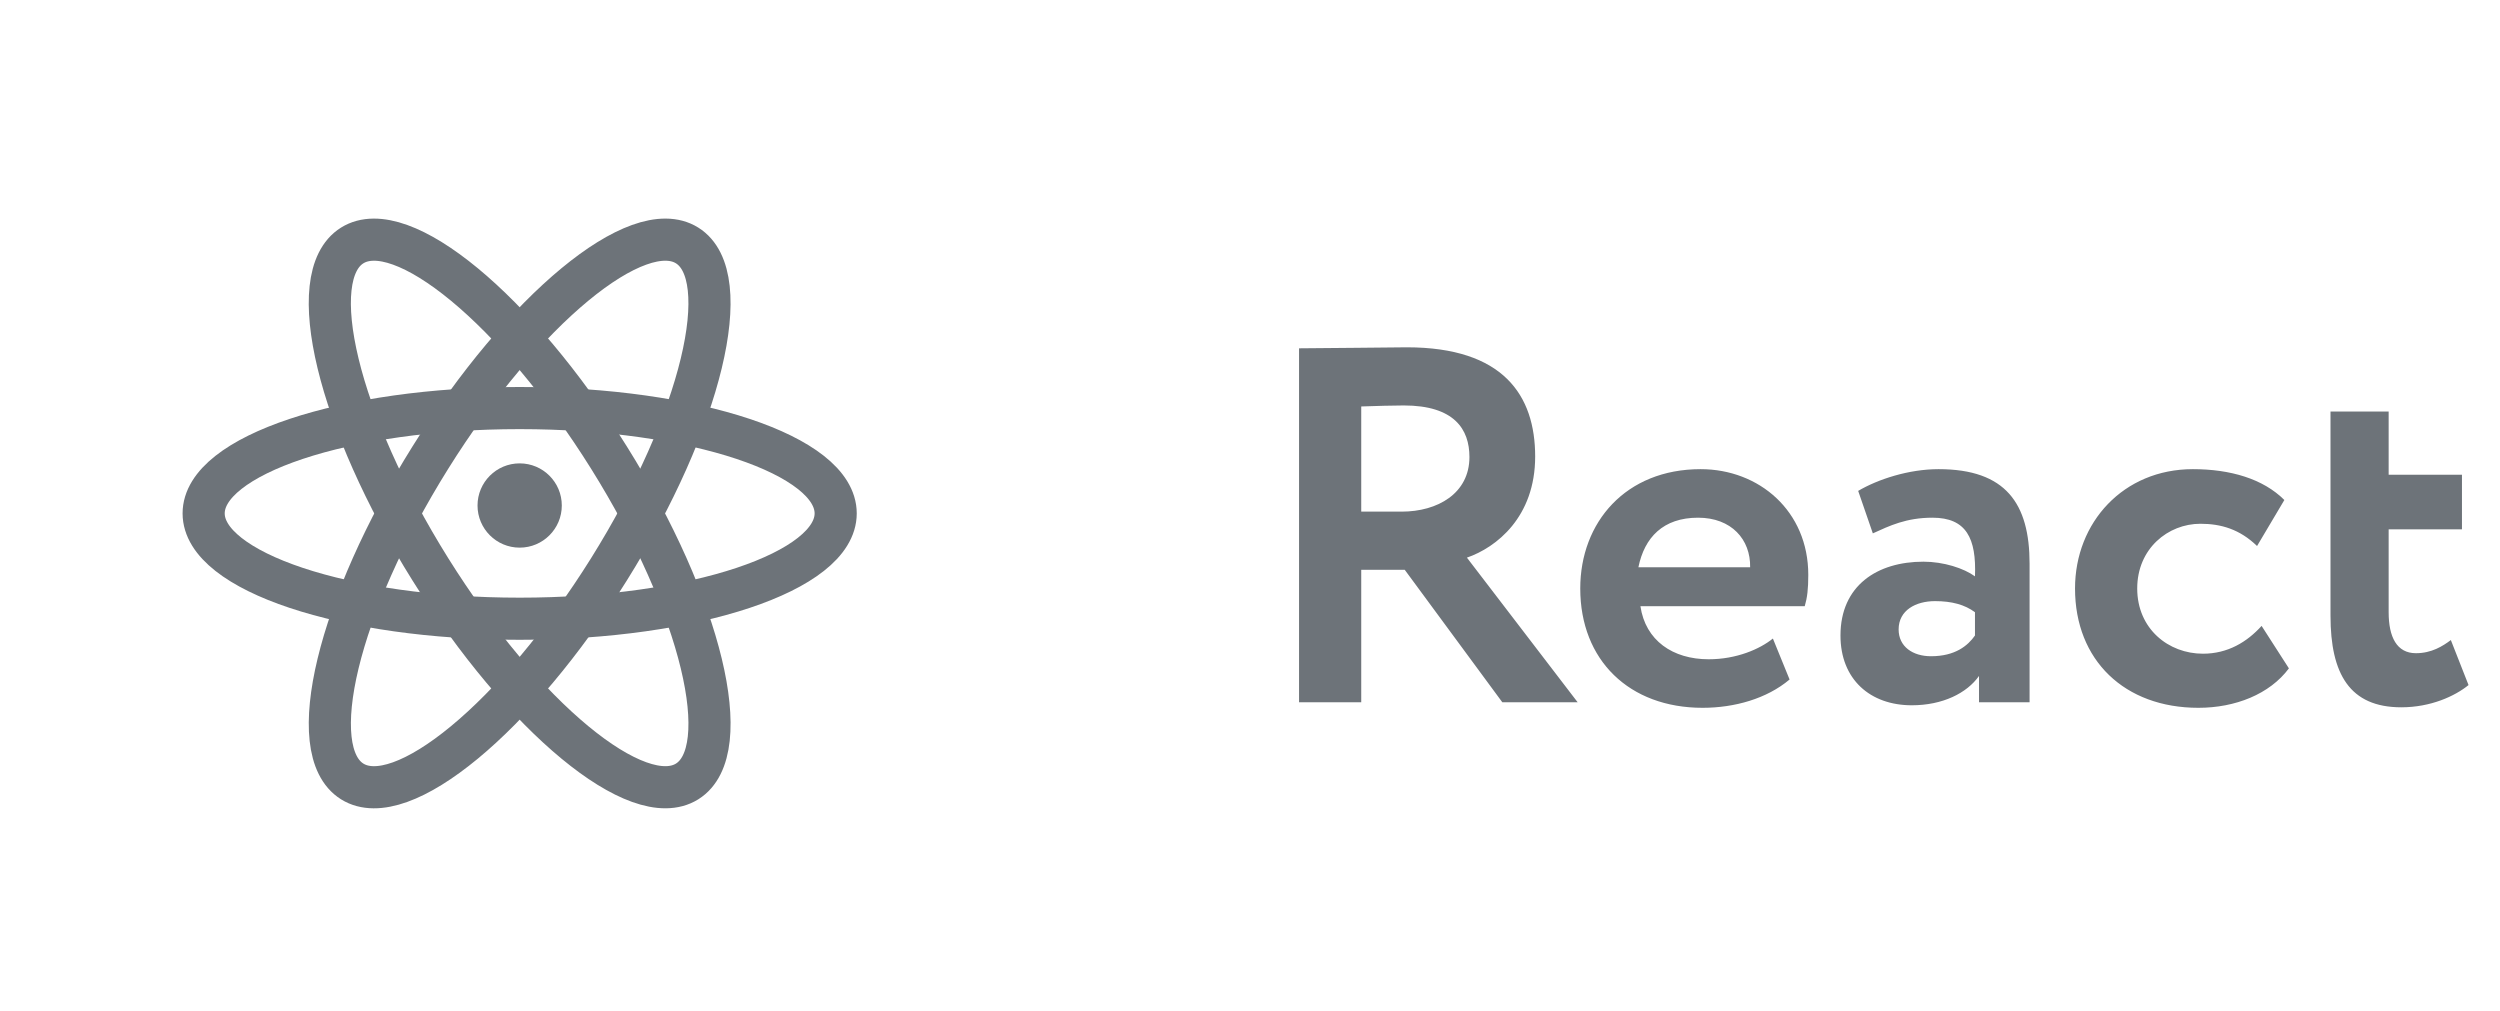
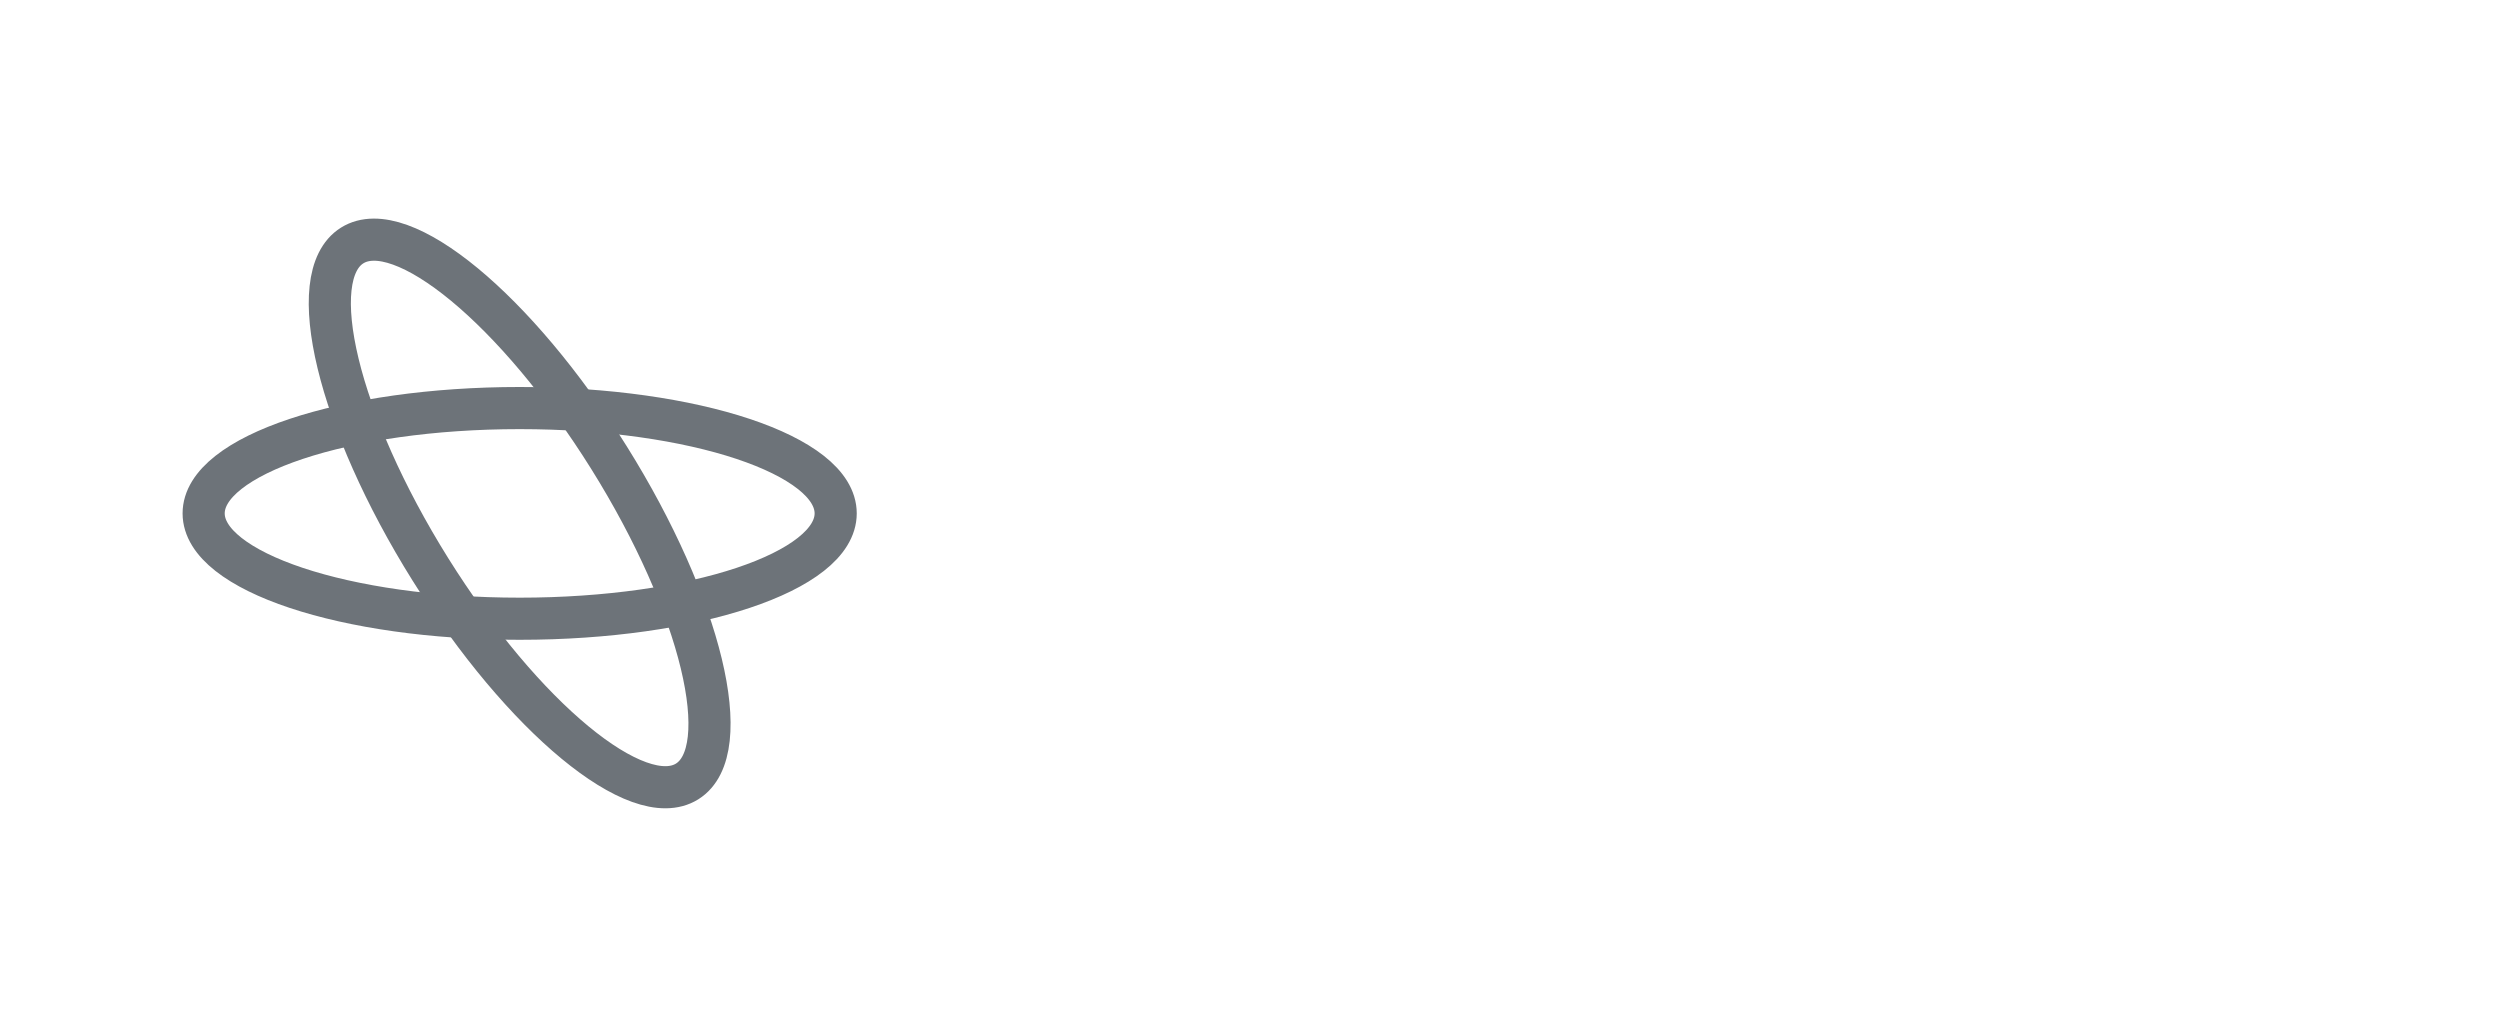
<svg xmlns="http://www.w3.org/2000/svg" width="89" height="36" viewBox="0 0 89 36" fill="none">
-   <path d="M48.46 25V20.284H50.008L53.482 25H56.164L52.222 19.852C53.266 19.492 54.652 18.412 54.652 16.252C54.652 14.074 53.518 12.364 50.08 12.364C49.72 12.364 46.948 12.4 46.246 12.4V25H48.46ZM49.972 14.434C51.772 14.434 52.312 15.28 52.312 16.27C52.312 17.566 51.178 18.214 49.9 18.214H48.46V14.47C49.054 14.452 49.558 14.434 49.972 14.434ZM63.115 22.732C62.647 23.11 61.819 23.47 60.829 23.47C59.551 23.47 58.579 22.804 58.399 21.58H64.249C64.339 21.274 64.375 20.968 64.375 20.464C64.375 18.196 62.629 16.702 60.541 16.702C57.877 16.702 56.257 18.592 56.257 20.95C56.257 23.506 58.003 25.198 60.613 25.198C61.747 25.198 62.899 24.874 63.709 24.19L63.115 22.732ZM60.451 18.43C61.639 18.43 62.323 19.204 62.305 20.194H58.327C58.543 19.132 59.209 18.43 60.451 18.43ZM66.673 18.988C67.267 18.718 67.861 18.43 68.797 18.43C70.003 18.43 70.363 19.168 70.309 20.518C69.913 20.23 69.193 19.996 68.473 19.996C66.835 19.996 65.521 20.842 65.521 22.624C65.521 24.19 66.583 25.108 68.059 25.108C69.157 25.108 70.021 24.676 70.453 24.064V25H72.253V20.068C72.253 17.926 71.407 16.702 69.013 16.702C67.951 16.702 66.853 17.062 66.151 17.476L66.673 18.988ZM68.743 23.362C68.095 23.362 67.591 23.02 67.591 22.408C67.591 21.724 68.203 21.4 68.887 21.4C69.481 21.4 69.949 21.526 70.309 21.796V22.624C70.057 22.984 69.607 23.362 68.743 23.362ZM80.513 22.282C79.991 22.858 79.307 23.272 78.425 23.272C77.201 23.272 76.085 22.39 76.085 20.95C76.085 19.528 77.183 18.646 78.335 18.646C79.073 18.646 79.739 18.844 80.351 19.438L81.323 17.8C80.567 17.044 79.397 16.702 78.065 16.702C75.599 16.702 73.871 18.592 73.871 20.95C73.871 23.506 75.635 25.198 78.263 25.198C79.577 25.198 80.801 24.712 81.485 23.794L80.513 22.282ZM82.966 21.922C82.966 23.992 83.65 25.18 85.486 25.18C86.53 25.18 87.394 24.784 87.88 24.388L87.25 22.786C86.962 23.002 86.566 23.254 86.008 23.254C85.324 23.254 85.036 22.678 85.036 21.796V18.844H87.646V16.9H85.036V14.65H82.966V21.922Z" fill="#6D7379" />
-   <circle cx="18.5" cy="17.996" r="1.5" fill="#6D7379" />
  <ellipse cx="18.5" cy="18.277" rx="11.25" ry="3.75" stroke="#6D7379" stroke-width="1.5" stroke-linecap="round" stroke-linejoin="round" />
-   <ellipse cx="18.5" cy="18.279" rx="11.25" ry="3.75" transform="rotate(-58 18.5 18.279)" stroke="#6D7379" stroke-width="1.5" stroke-linecap="round" stroke-linejoin="round" />
  <ellipse rx="11.25" ry="3.75" transform="matrix(-0.53 -0.848 -0.848 0.53 18.5 18.279)" stroke="#6D7379" stroke-width="1.5" stroke-linecap="round" stroke-linejoin="round" />
</svg>